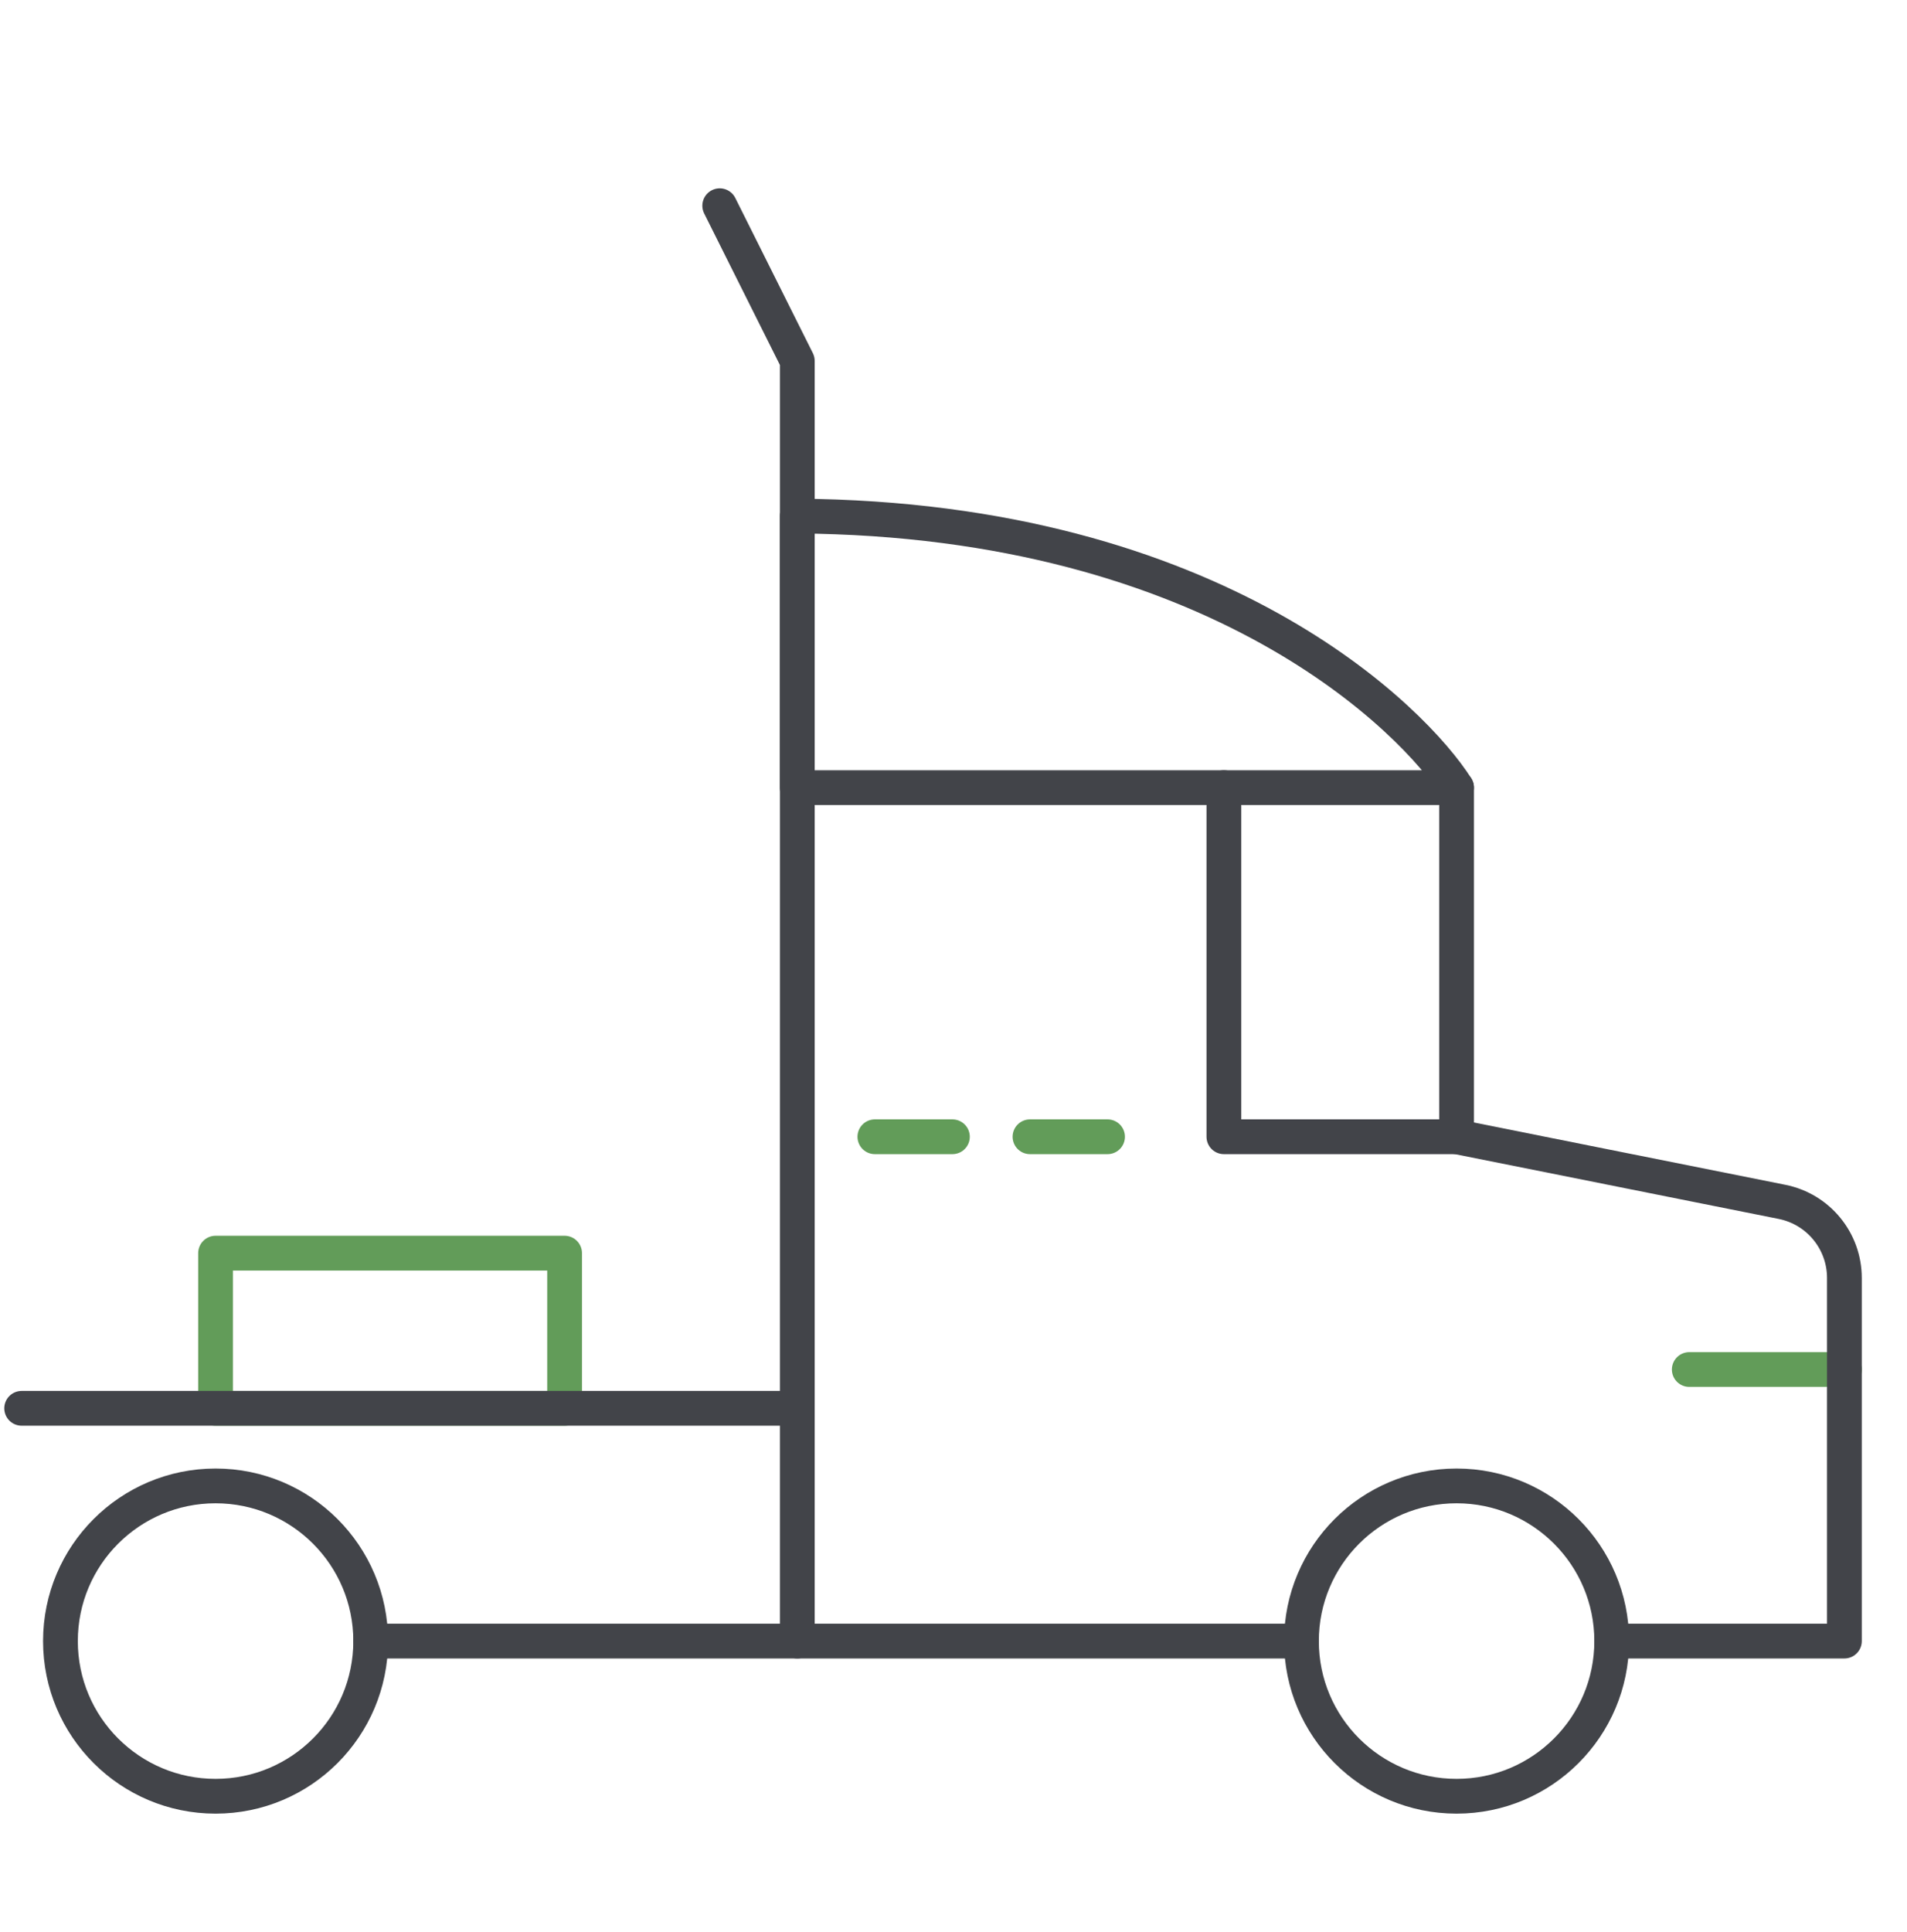
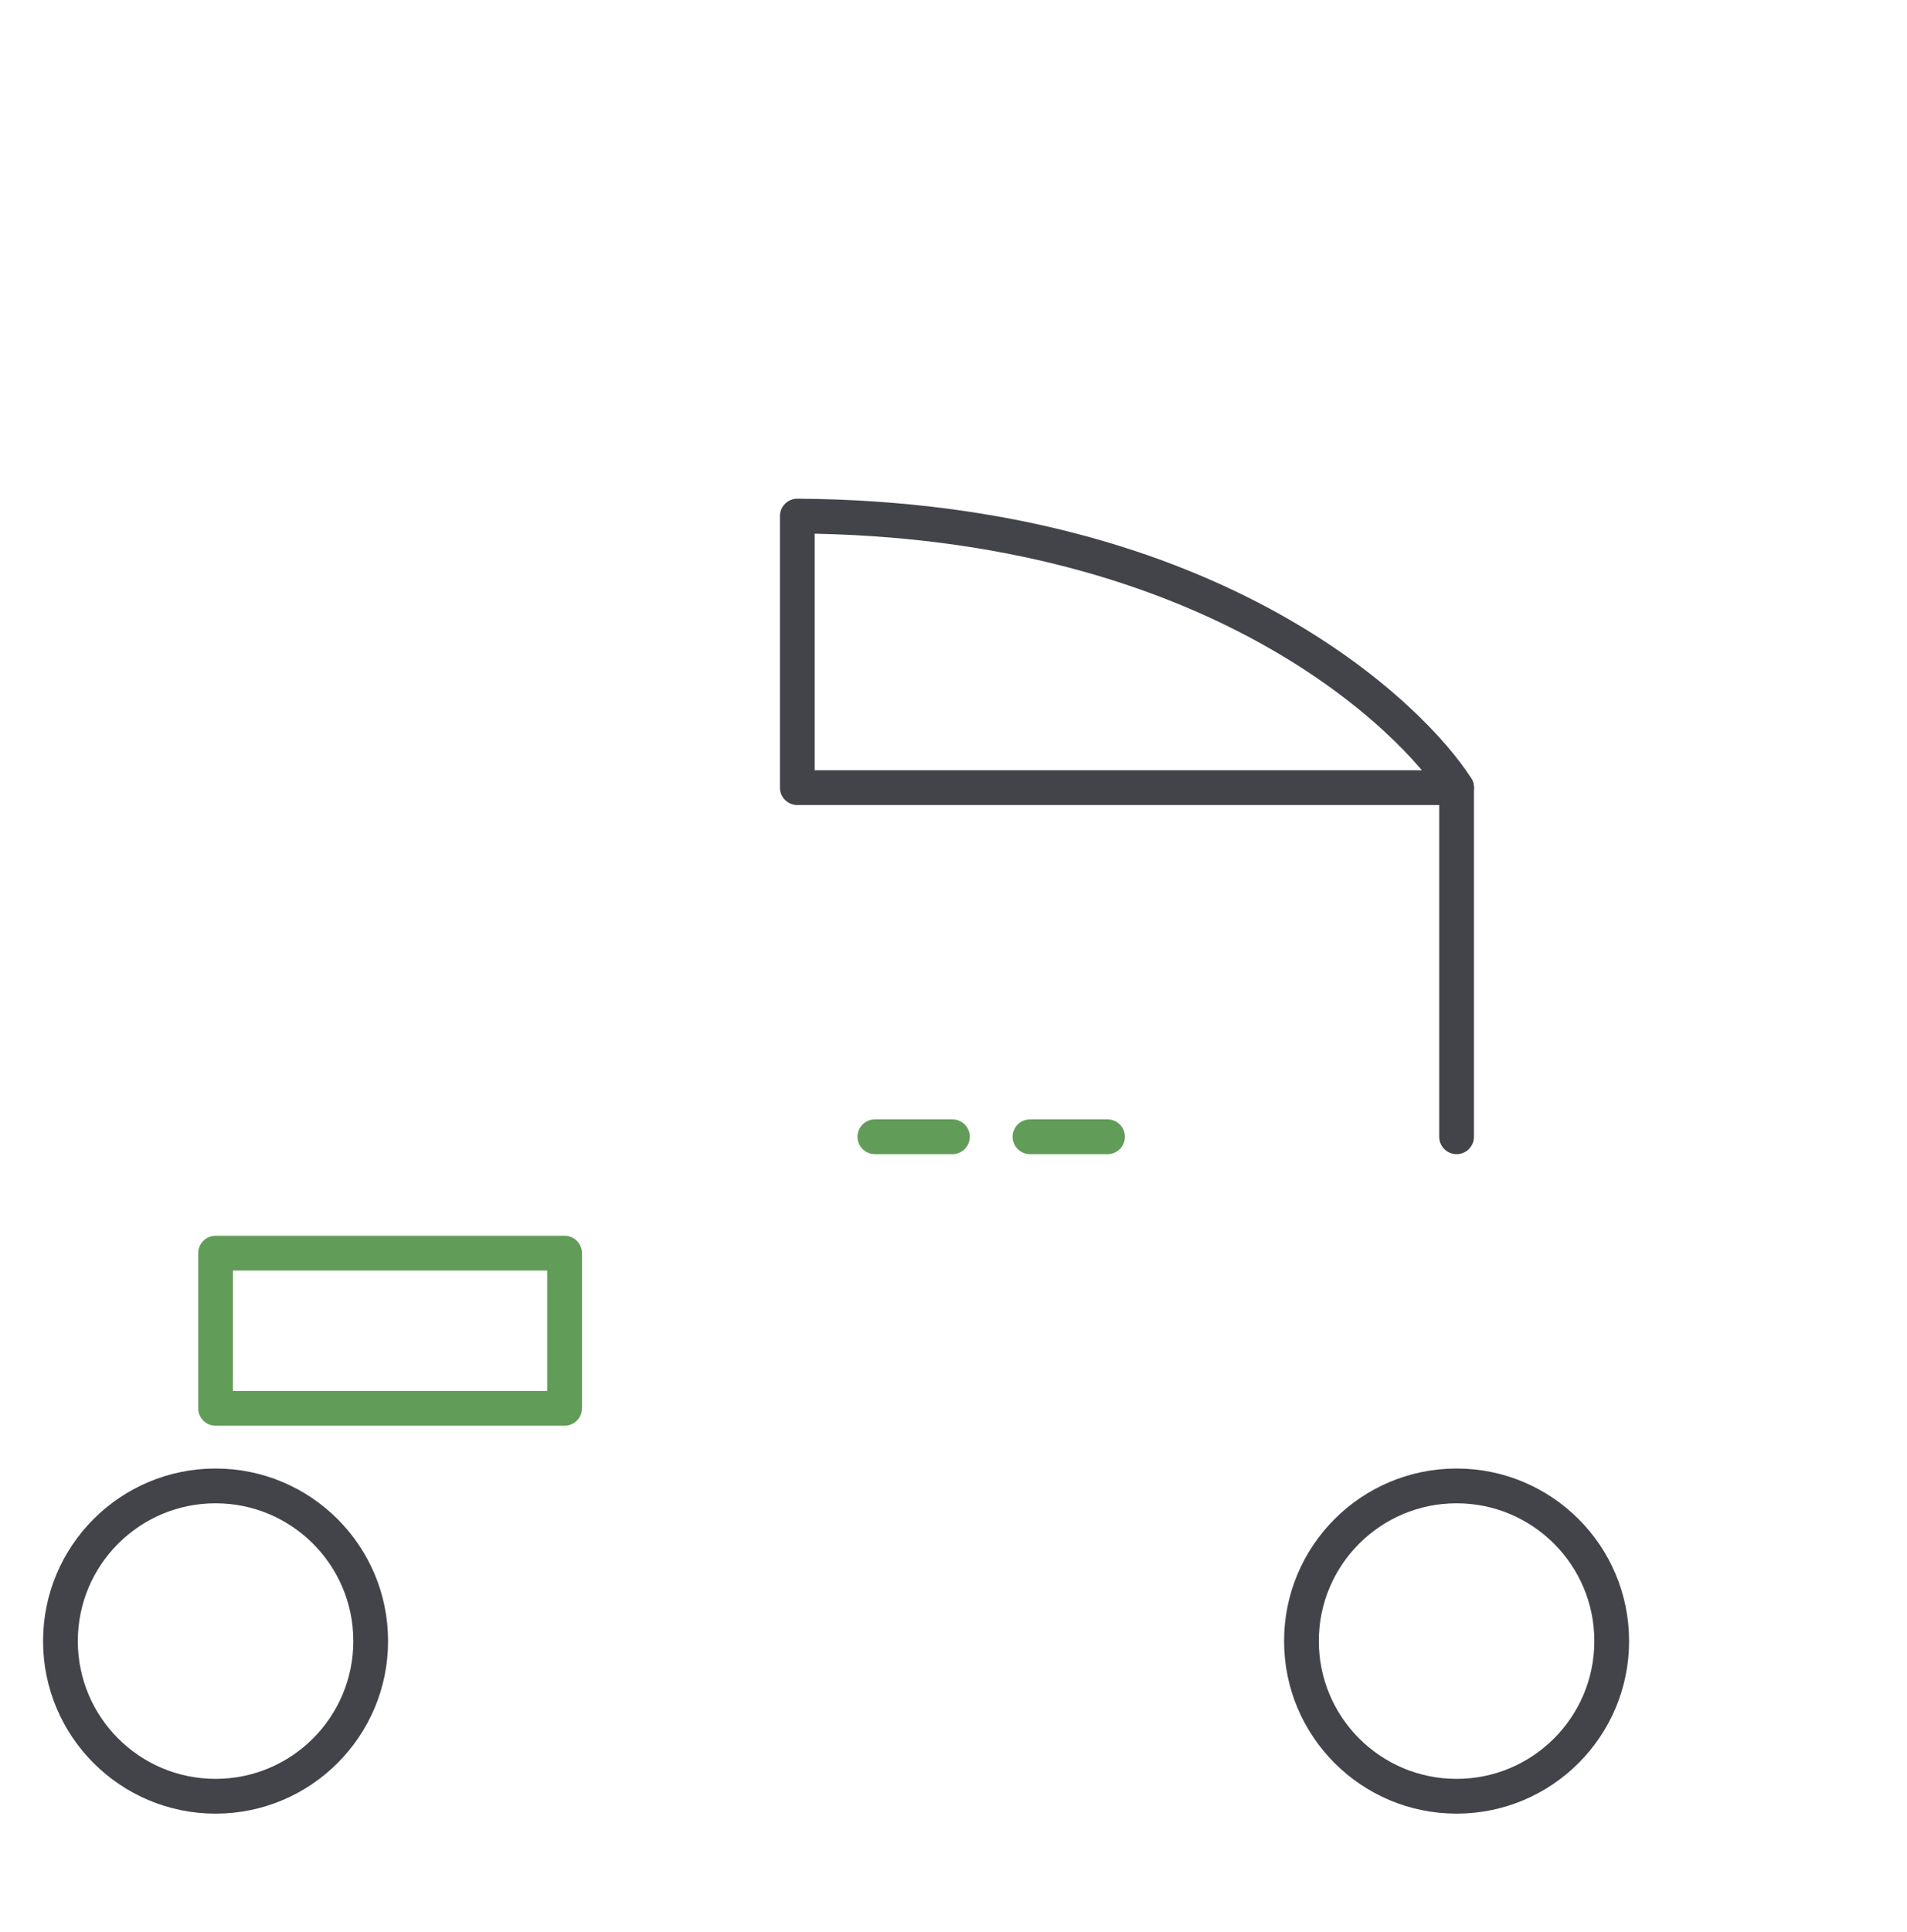
<svg xmlns="http://www.w3.org/2000/svg" id="uuid-3dff042c-15ac-4646-9737-727dc7f78ac6" viewBox="0 0 493.776 500">
  <defs>
    <style>.uuid-7b1b92eb-a9a7-4b14-a9cd-2f1037b0ca1b{stroke:#424449;}.uuid-7b1b92eb-a9a7-4b14-a9cd-2f1037b0ca1b,.uuid-600c07fa-5025-4b38-bf3e-5fd588f19b40{fill:none;stroke-linecap:round;stroke-linejoin:round;stroke-width:9px;}.uuid-600c07fa-5025-4b38-bf3e-5fd588f19b40{stroke:#629c59;}</style>
  </defs>
  <rect class="uuid-600c07fa-5025-4b38-bf3e-5fd588f19b40" x="55.817" y="324.375" width="90.375" height="40.167" />
-   <line class="uuid-7b1b92eb-a9a7-4b14-a9cd-2f1037b0ca1b" x1="336.983" y1="424.792" x2="95.983" y2="424.792" />
-   <line class="uuid-7b1b92eb-a9a7-4b14-a9cd-2f1037b0ca1b" x1="5.608" y1="364.542" x2="206.442" y2="364.542" />
-   <polyline class="uuid-7b1b92eb-a9a7-4b14-a9cd-2f1037b0ca1b" points="186.358 53.25 206.442 93.417 206.442 424.792" />
  <line class="uuid-600c07fa-5025-4b38-bf3e-5fd588f19b40" x1="286.775" y1="294.25" x2="266.692" y2="294.25" />
  <line class="uuid-600c07fa-5025-4b38-bf3e-5fd588f19b40" x1="246.608" y1="294.25" x2="226.525" y2="294.25" />
  <circle class="uuid-7b1b92eb-a9a7-4b14-a9cd-2f1037b0ca1b" cx="377.15" cy="424.792" r="40.167" />
  <circle class="uuid-7b1b92eb-a9a7-4b14-a9cd-2f1037b0ca1b" cx="55.817" cy="424.792" r="40.167" />
  <line class="uuid-7b1b92eb-a9a7-4b14-a9cd-2f1037b0ca1b" x1="377.15" y1="294.25" x2="377.15" y2="203.875" />
-   <line class="uuid-600c07fa-5025-4b38-bf3e-5fd588f19b40" x1="437.4" y1="354.5" x2="477.567" y2="354.5" />
-   <path class="uuid-7b1b92eb-a9a7-4b14-a9cd-2f1037b0ca1b" d="m316.9,203.875v90.375h60.25l84.272,16.854c9.388,1.878,16.145,10.12,16.145,19.694v93.994h-60.25" />
  <path class="uuid-7b1b92eb-a9a7-4b14-a9cd-2f1037b0ca1b" d="m206.442,133.583v70.292h170.708c-10.775-17.067-61.759-69.561-170.708-70.292Z" />
</svg>